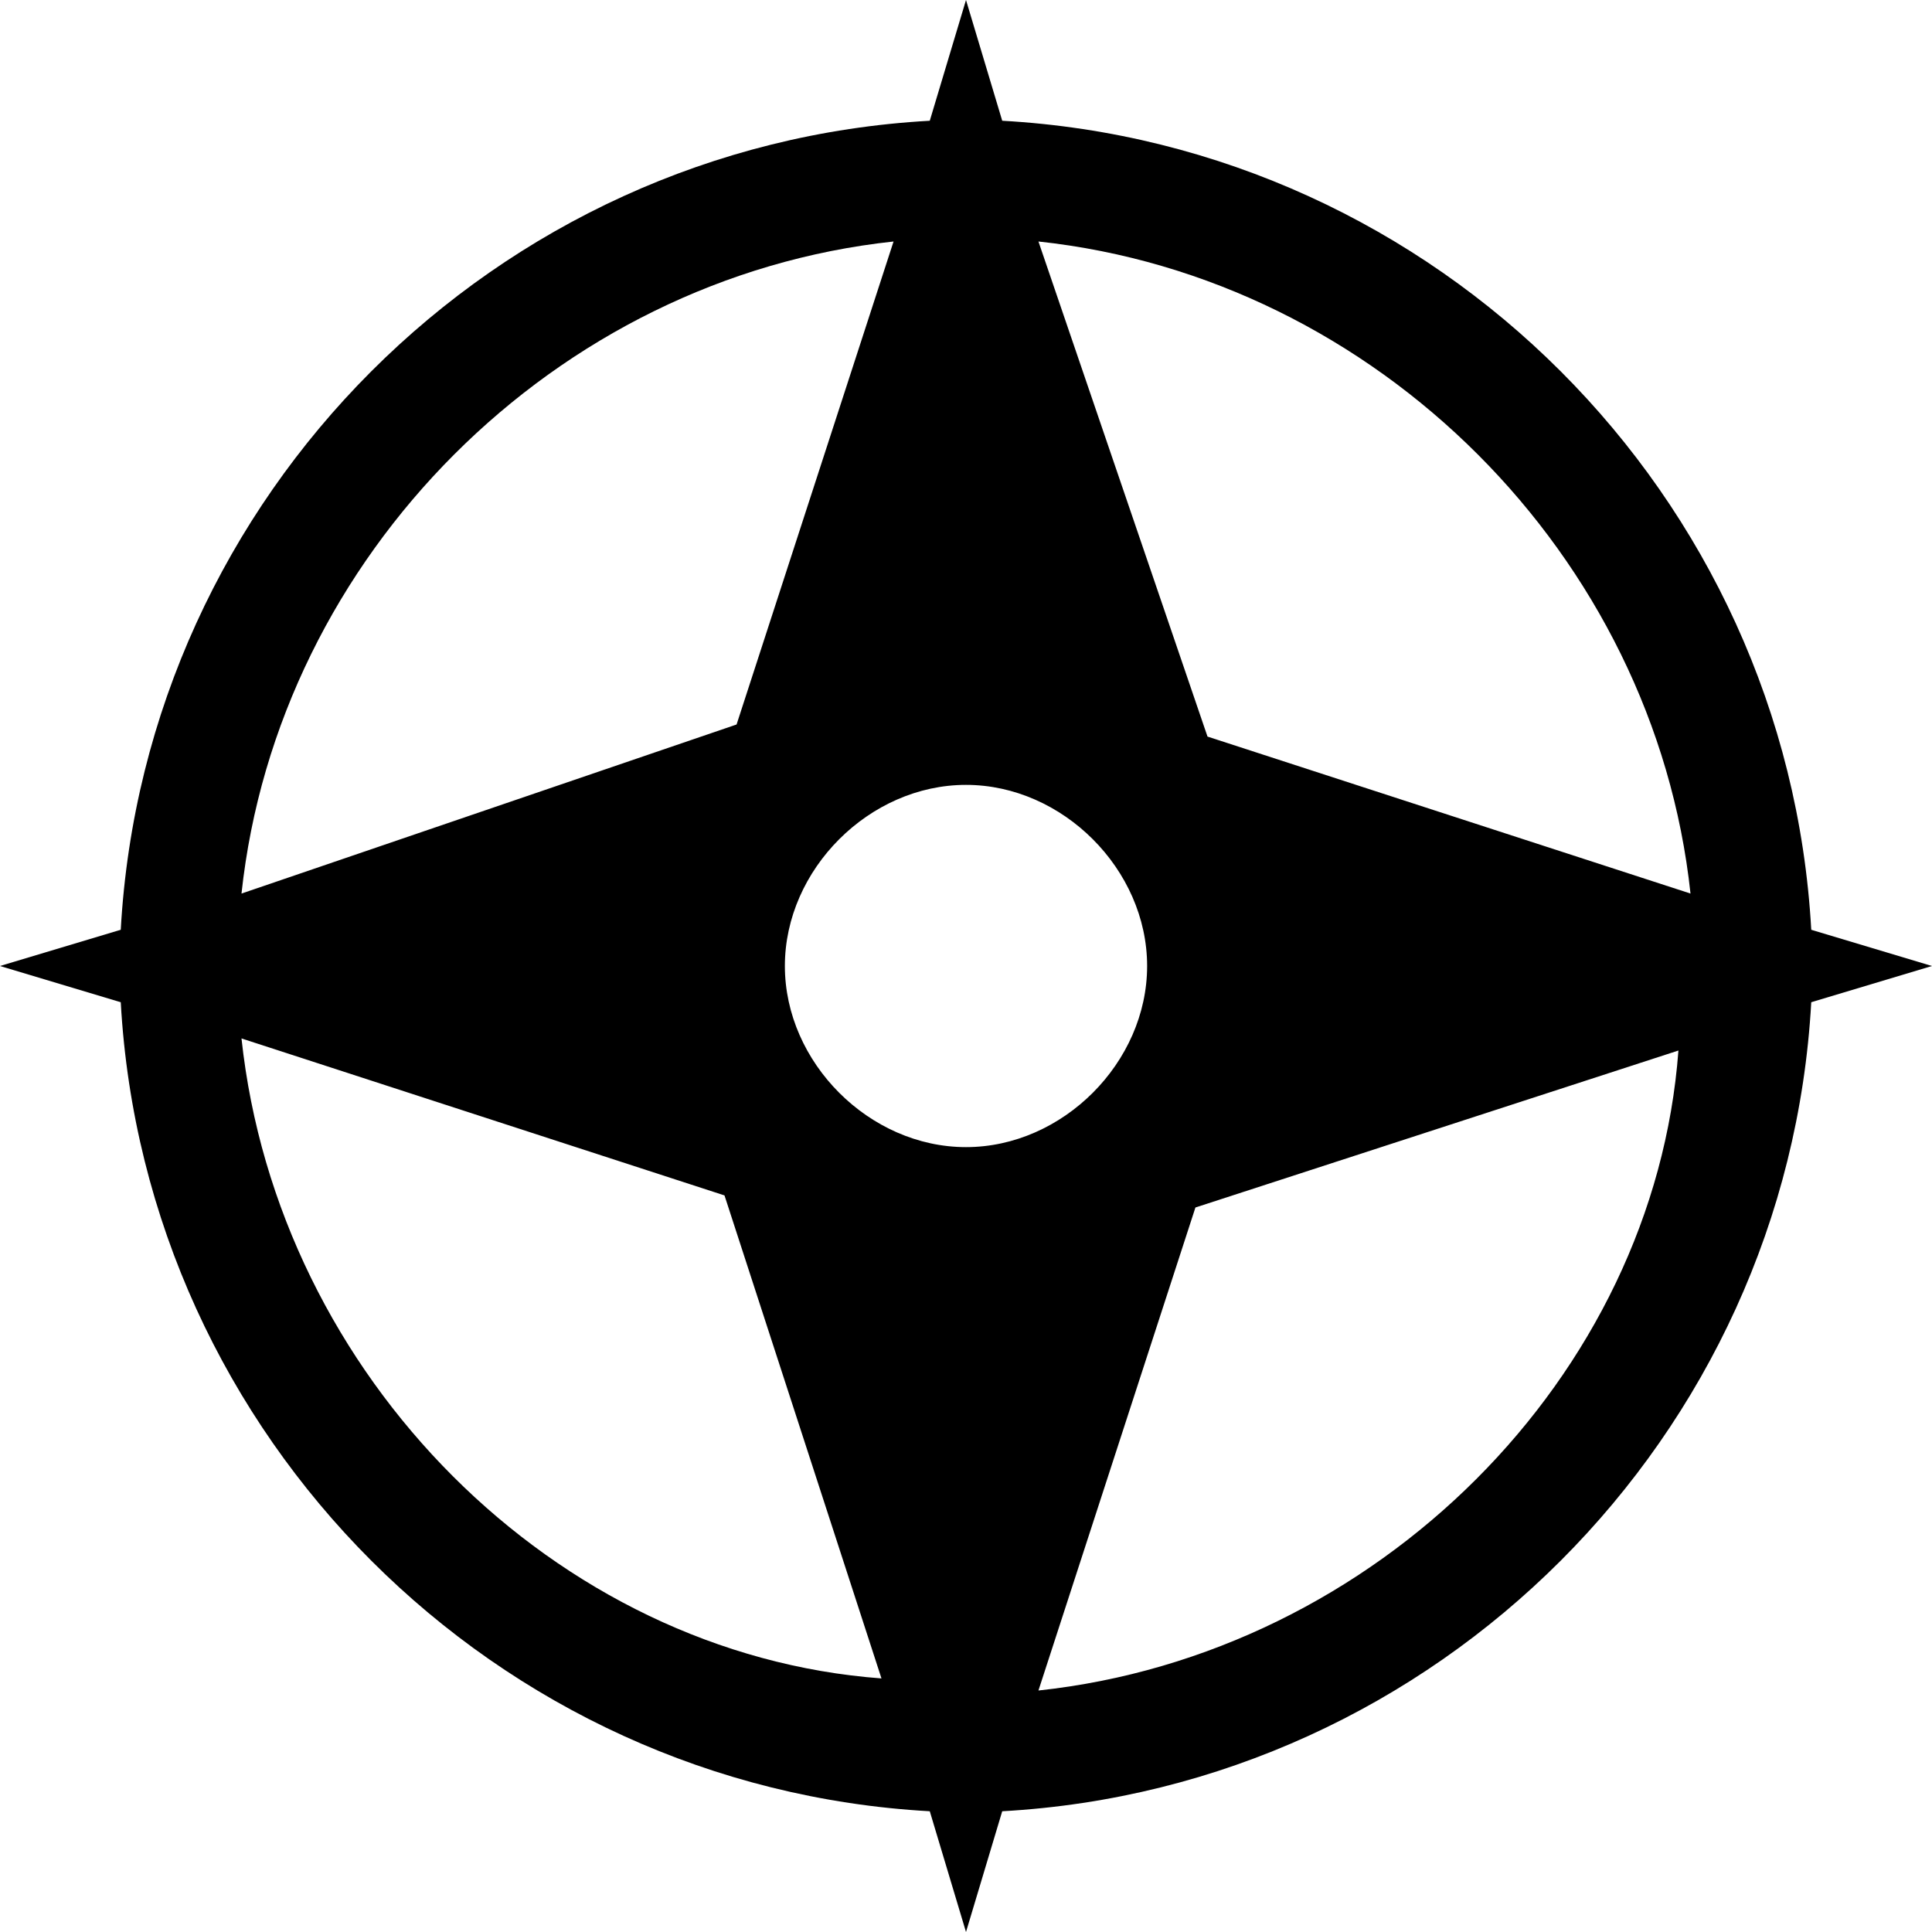
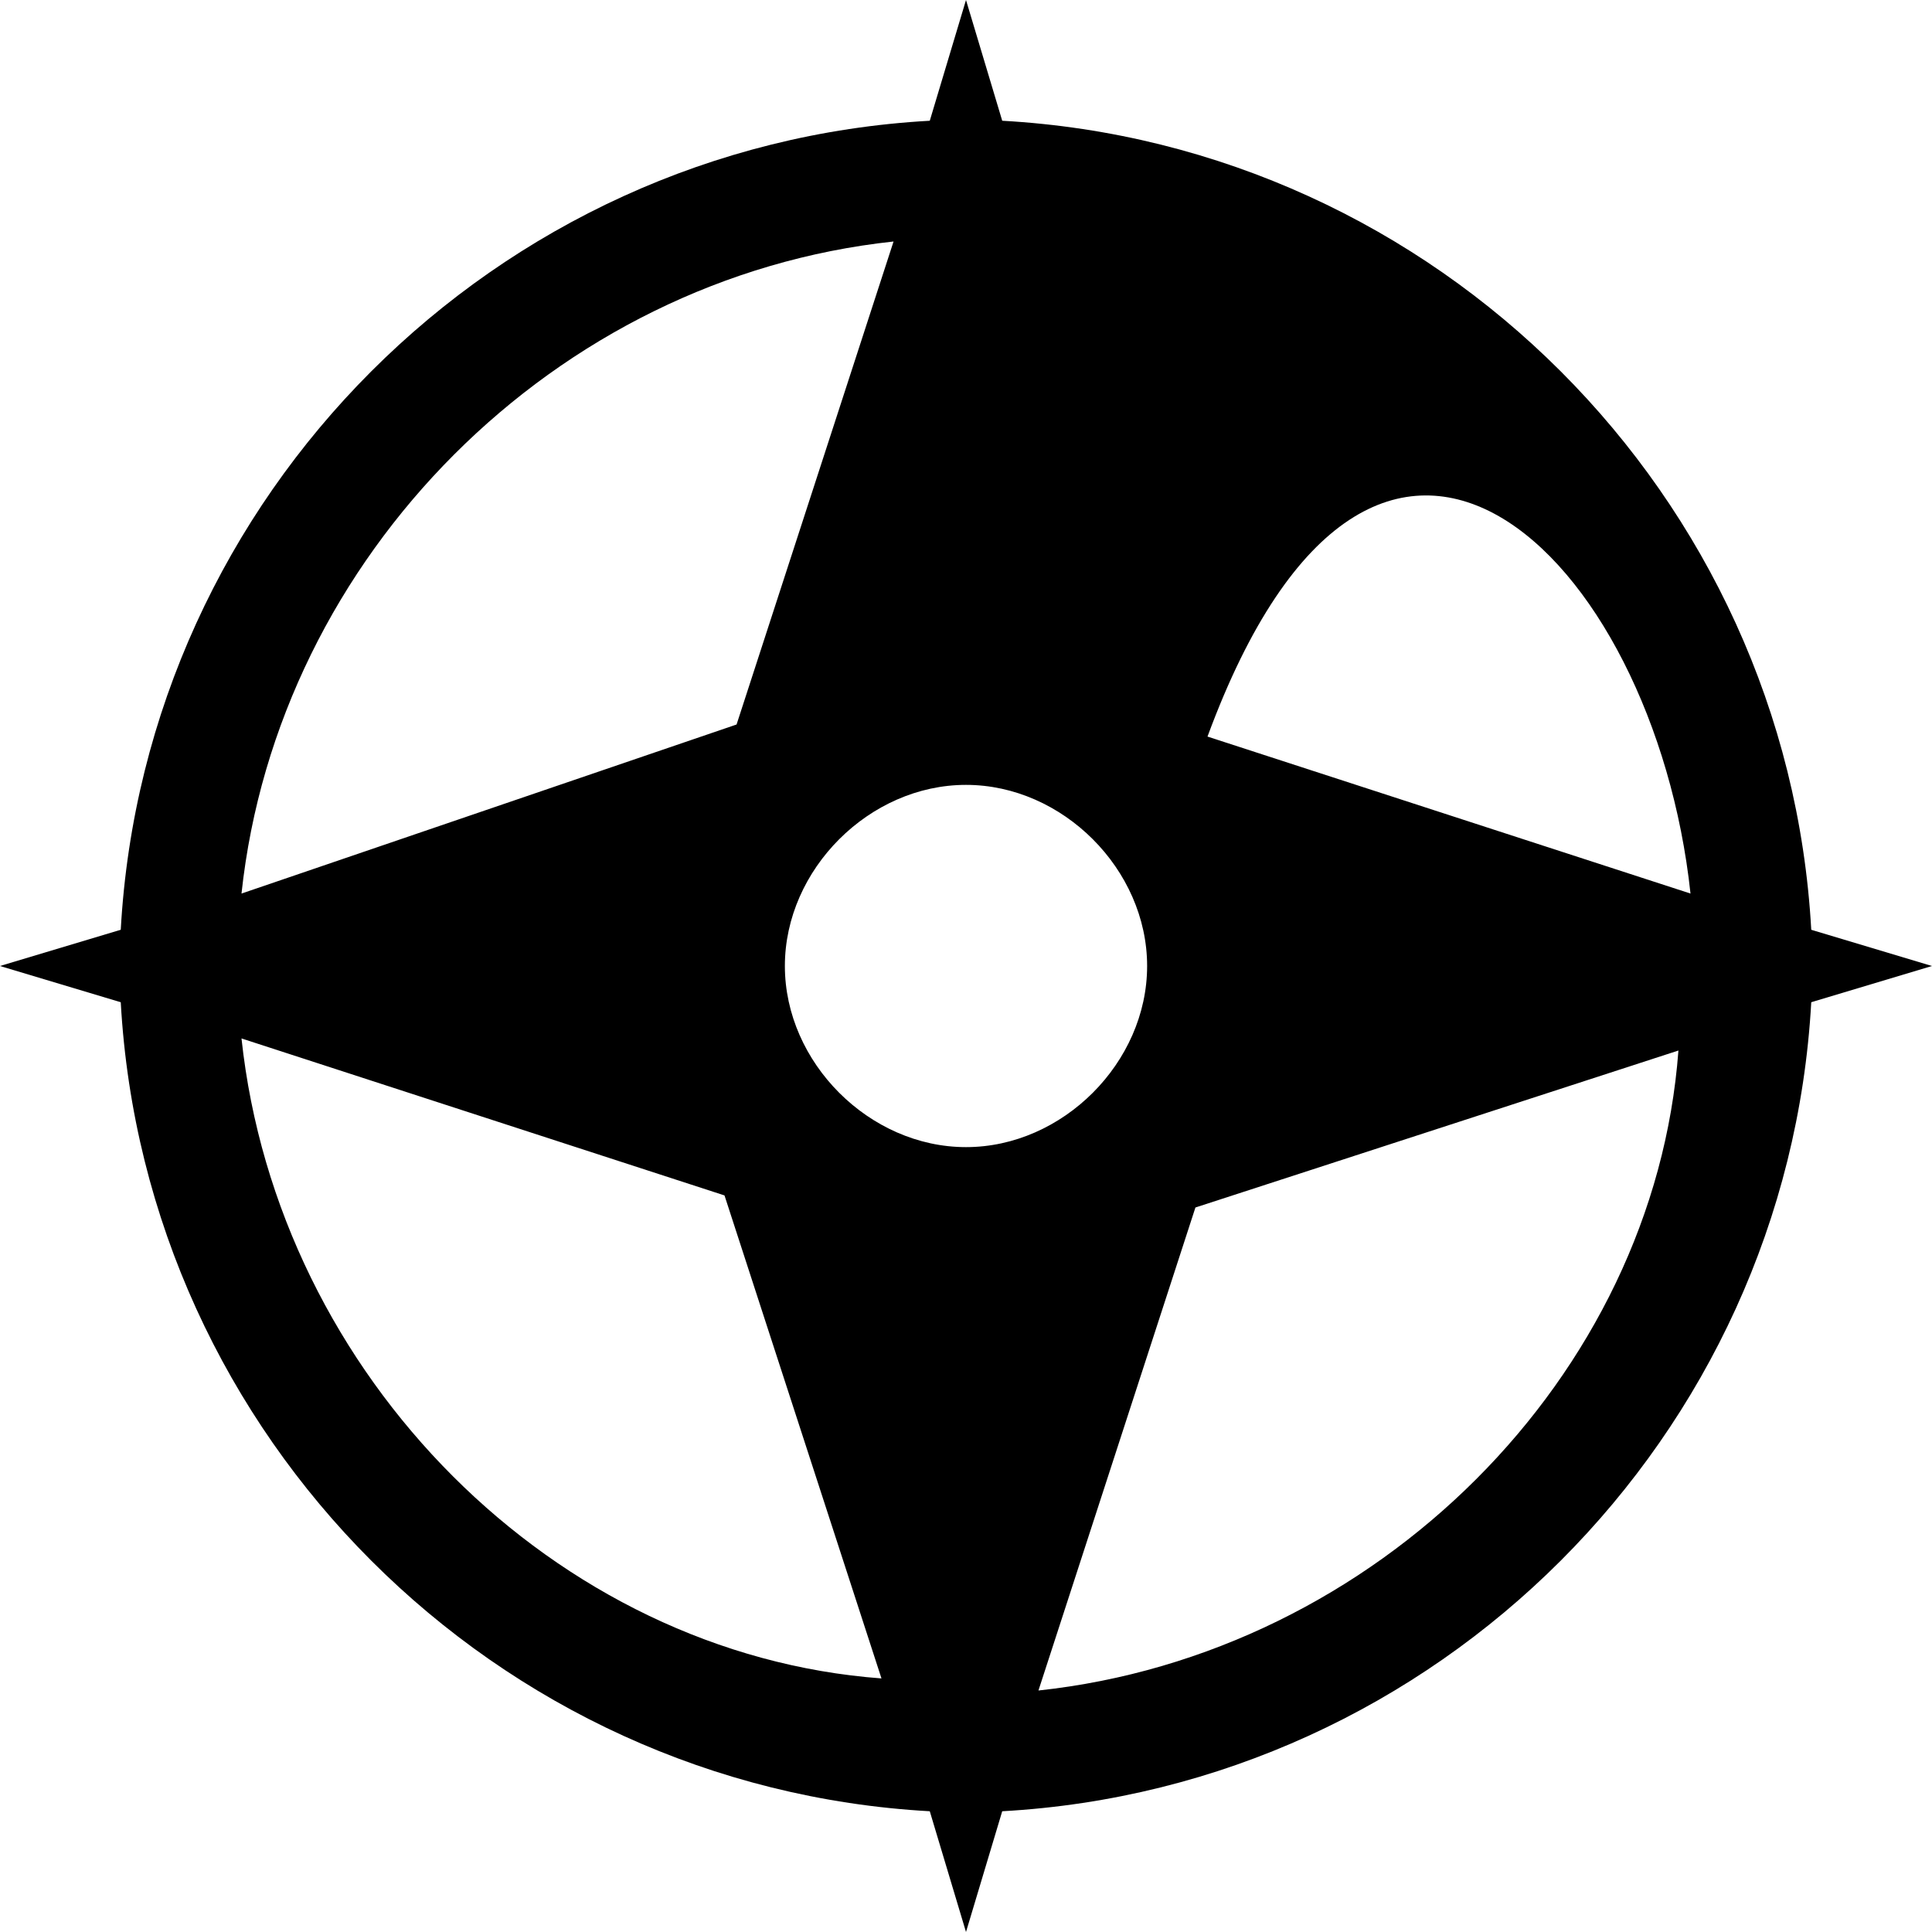
<svg xmlns="http://www.w3.org/2000/svg" width="16" height="16">
-   <path d="M15,8.3L16,8l-1-0.3C14.8,4.1,11.9,1.2,8.3,1L8,0L7.7,1C4.1,1.2,1.2,4.1,1,7.7L0,8l1,0.3c0.2,3.6,3.1,6.5,6.7,6.7L8,16 l0.3-1C11.9,14.8,14.8,11.9,15,8.3z M14,7.4l-4-1.3L8.6,2C11.4,2.3,13.7,4.6,14,7.4z M6.5,8c0-0.8,0.7-1.5,1.5-1.5S9.5,7.2,9.5,8 S8.8,9.5,8,9.5S6.5,8.8,6.5,8z M7.4,2l-1.3,4L2,7.4C2.3,4.6,4.6,2.3,7.4,2z M2,8.6l4,1.3l1.3,4C4.6,13.7,2.3,11.4,2,8.6z M8.6,14 l1.3-4l4-1.3C13.7,11.4,11.4,13.7,8.6,14z" />
+   <path d="M15,8.3L16,8l-1-0.3C14.8,4.1,11.9,1.2,8.3,1L8,0L7.7,1C4.1,1.2,1.2,4.1,1,7.7L0,8l1,0.3c0.2,3.6,3.1,6.5,6.7,6.7L8,16 l0.3-1C11.9,14.8,14.8,11.9,15,8.3z M14,7.4l-4-1.3C11.4,2.3,13.7,4.6,14,7.4z M6.5,8c0-0.8,0.7-1.5,1.5-1.5S9.5,7.2,9.5,8 S8.8,9.5,8,9.5S6.5,8.8,6.5,8z M7.4,2l-1.3,4L2,7.4C2.3,4.6,4.6,2.3,7.4,2z M2,8.6l4,1.3l1.3,4C4.6,13.7,2.3,11.4,2,8.6z M8.6,14 l1.3-4l4-1.3C13.7,11.4,11.4,13.7,8.6,14z" />
</svg>